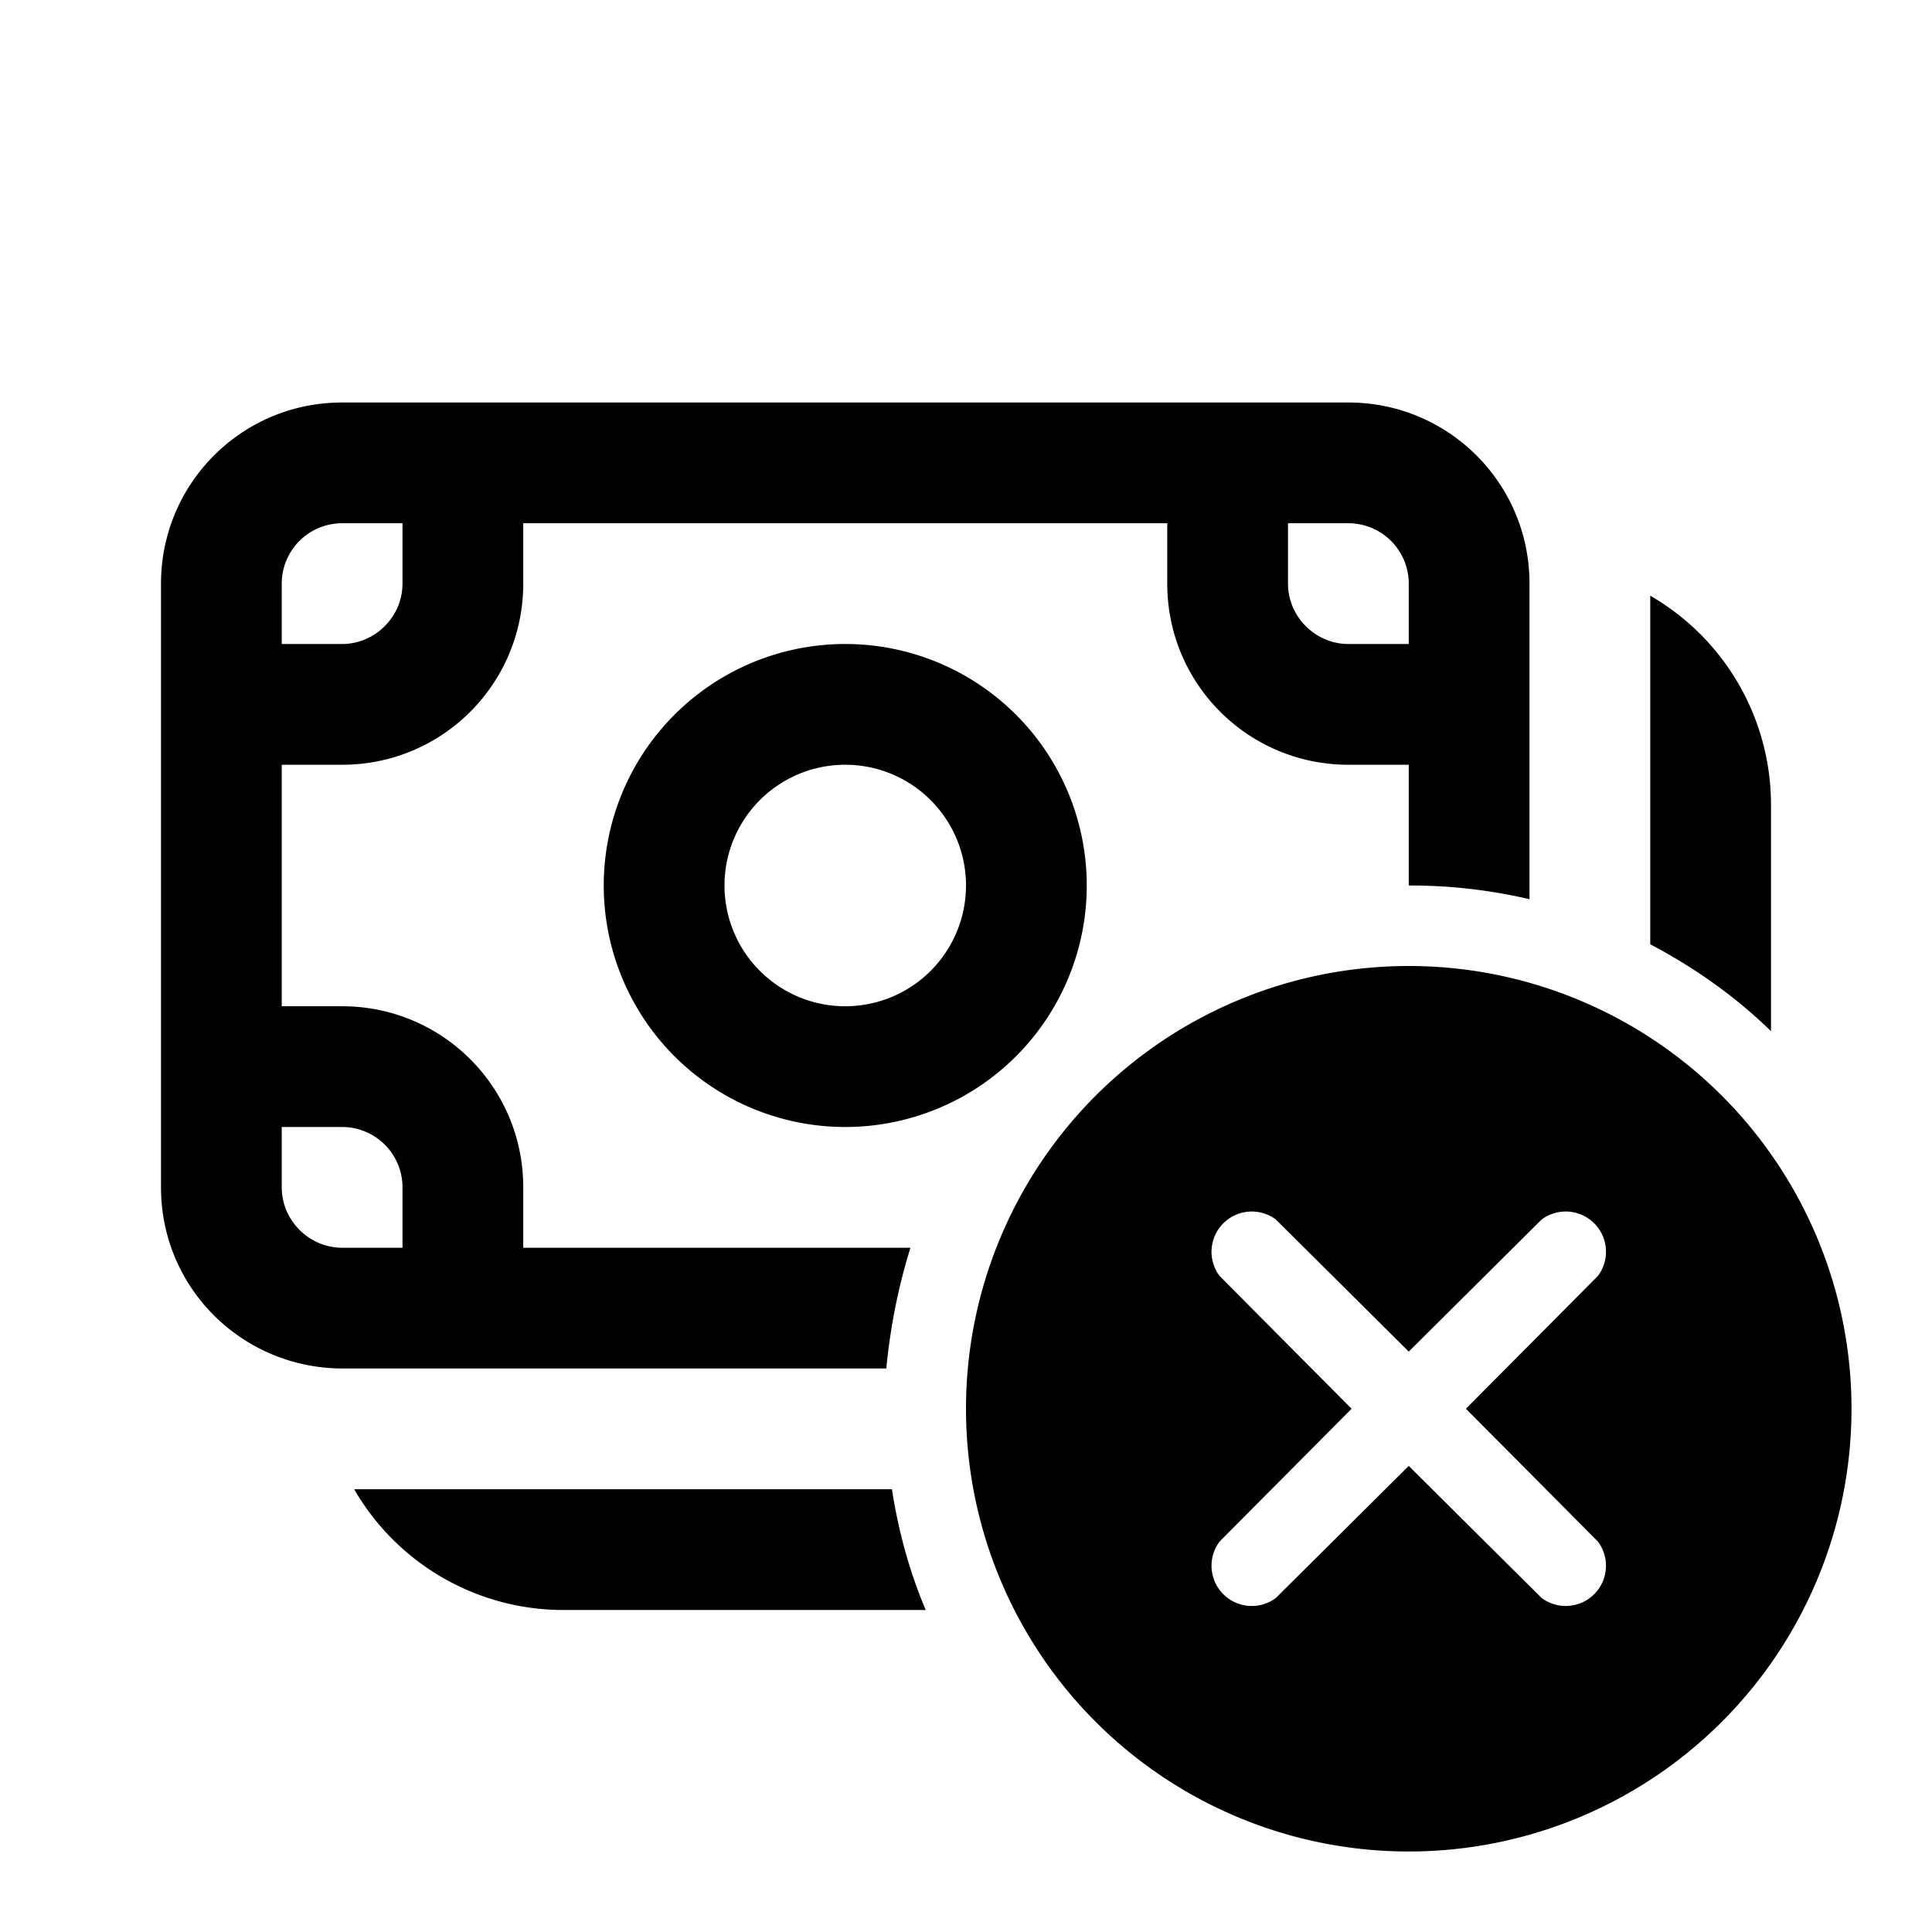
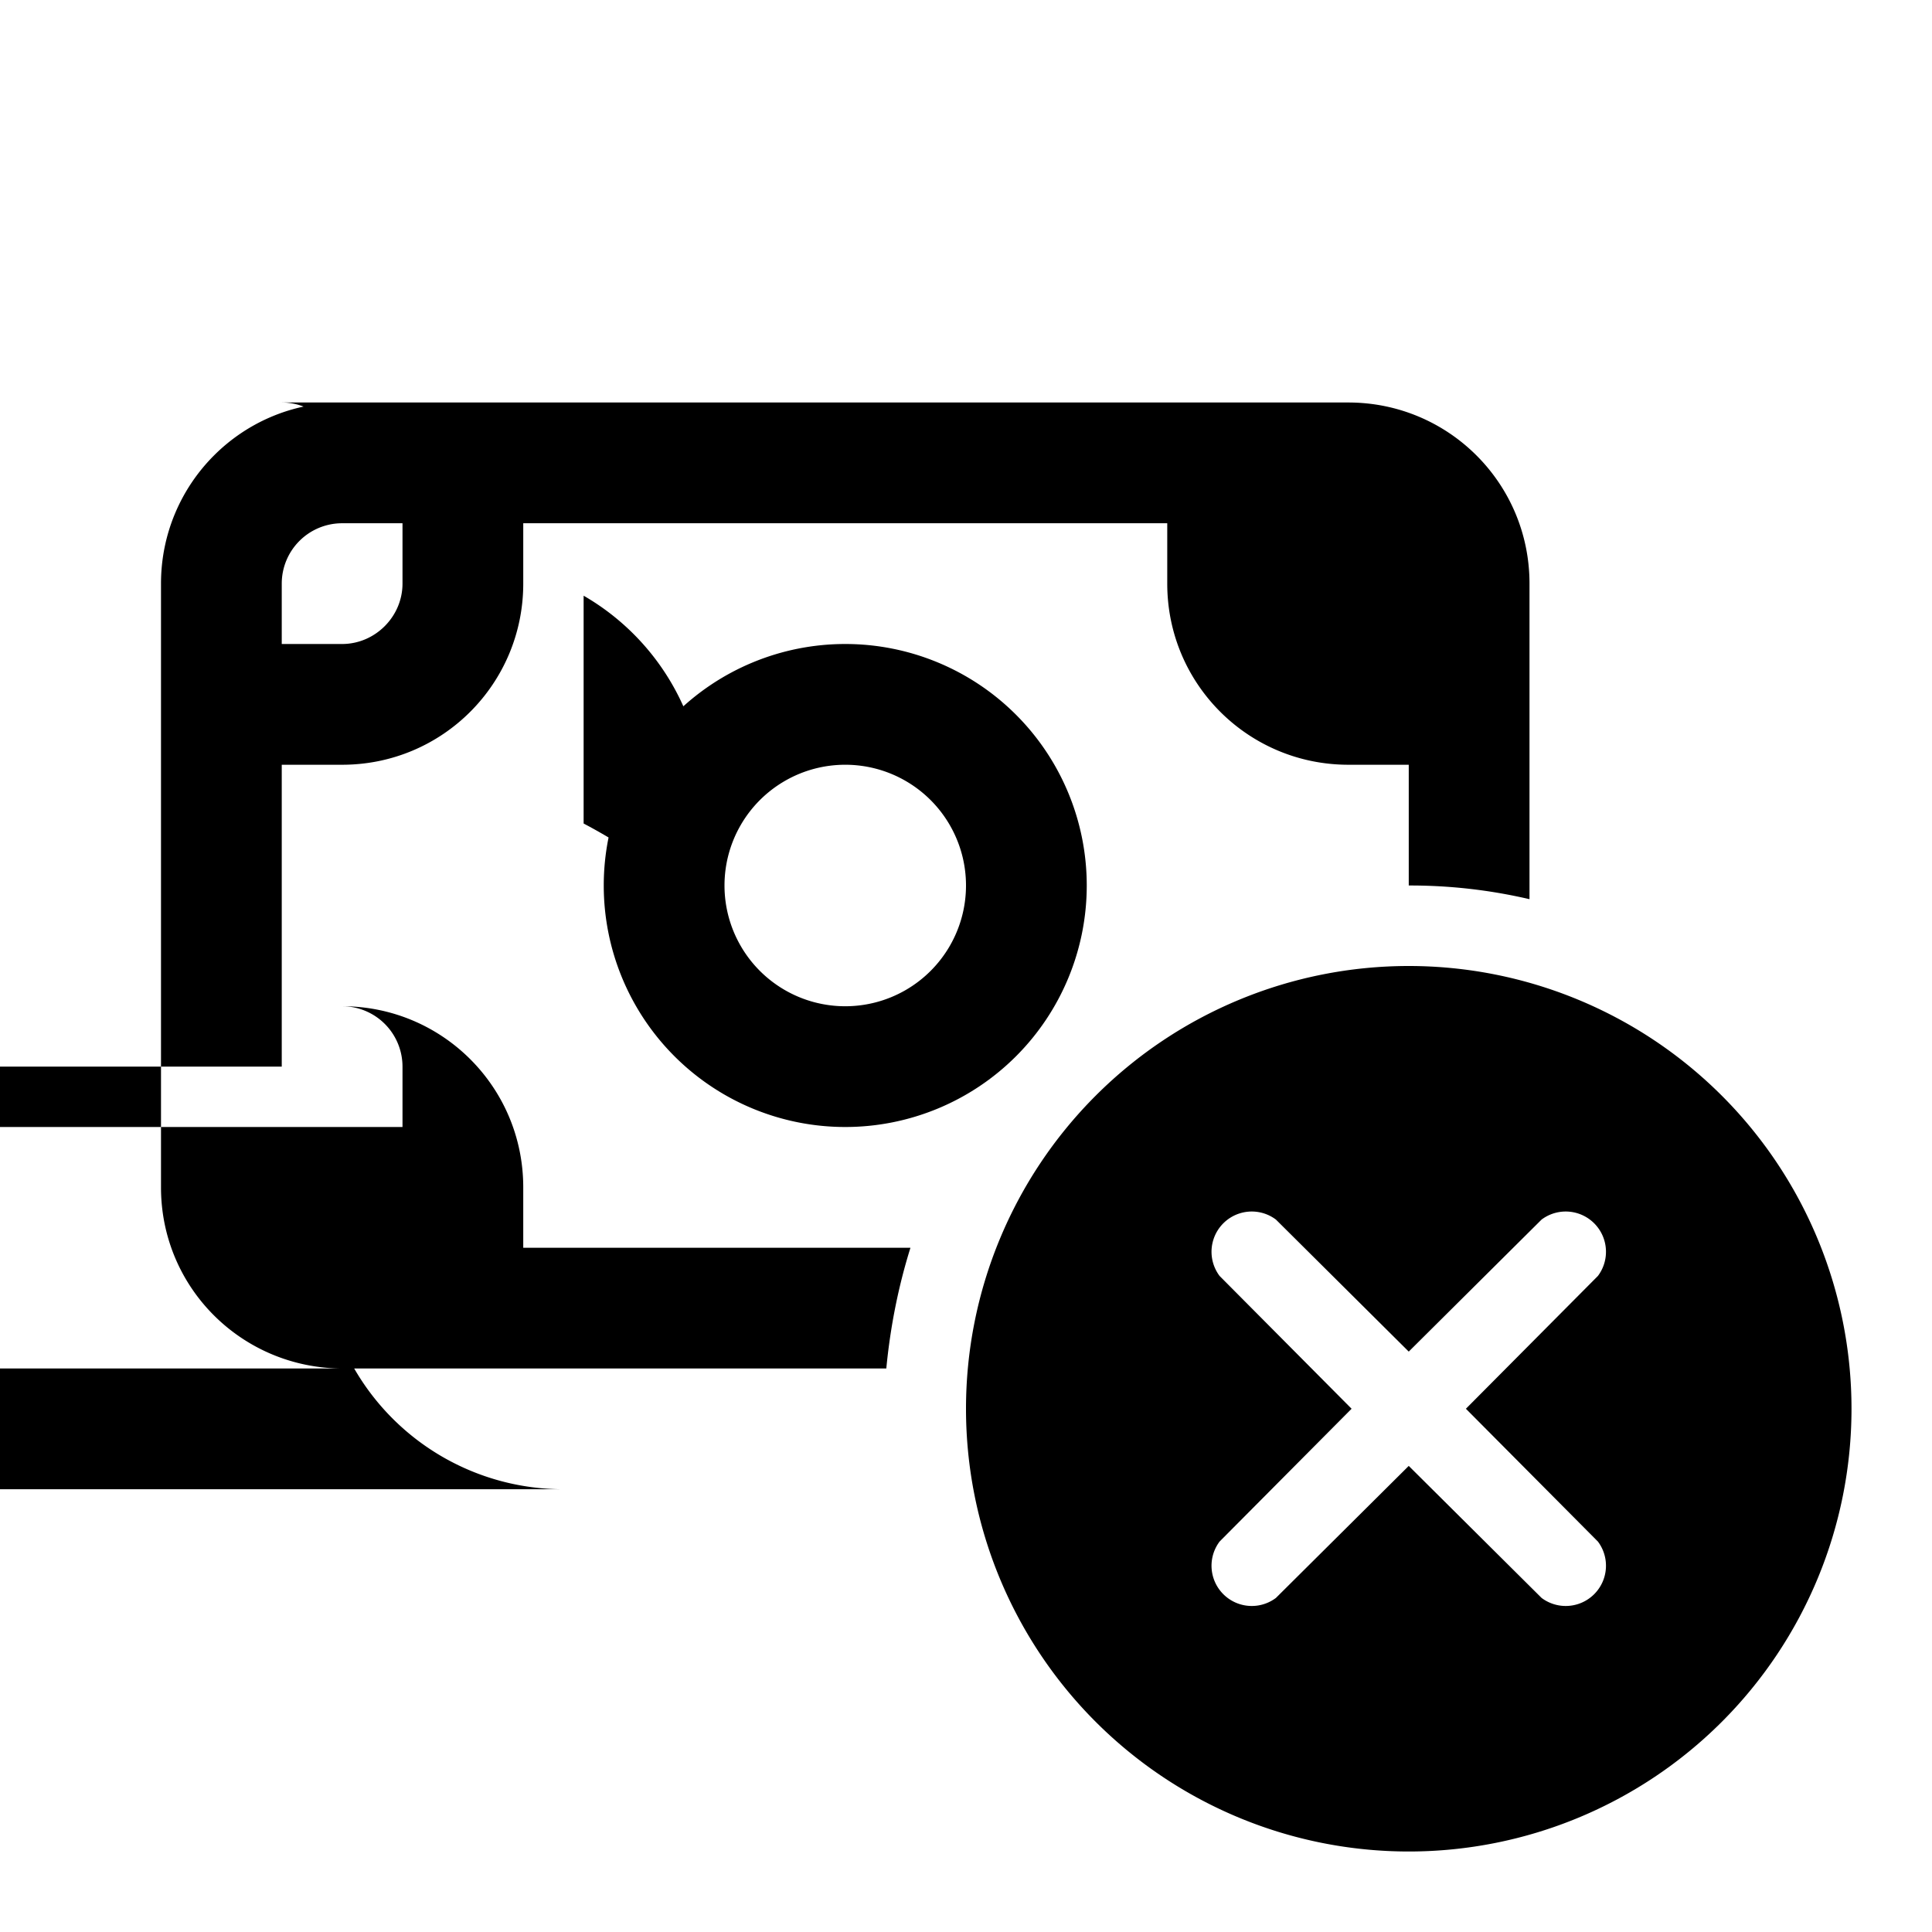
<svg xmlns="http://www.w3.org/2000/svg" width="24" height="24" viewBox="0 0 24 24">
-   <path d="M10.5 8a3 3 0 1 0 0 6 3 3 0 0 0 0-6ZM9 11a1.5 1.5 0 1 1 3 0 1.5 1.5 0 0 1-3 0ZM2 7.25C2 6.01 3 5 4.25 5h12.5C17.99 5 19 6 19 7.25v3.92a6.52 6.52 0 0 0-1.5-.17V9.5h-.75c-1.24 0-2.25-1-2.25-2.25V6.5h-8v.75c0 1.24-1 2.25-2.25 2.25H3.5v3h.75c1.24 0 2.25 1 2.25 2.25v.75h4.81c-.15.48-.25.98-.3 1.5H4.26C3.01 17 2 16 2 14.75v-7.5Zm2.25-.75a.75.75 0 0 0-.75.75V8h.75c.41 0 .75-.34.75-.75V6.5h-.75ZM17.5 8v-.75a.75.75 0 0 0-.75-.75H16v.75c0 .41.34.75.75.75h.75Zm-14 6.75c0 .41.34.75.75.75H5v-.75a.75.75 0 0 0-.75-.75H3.5v.75Zm.9 3.75h6.68c.08.52.22 1.03.42 1.5H7a3 3 0 0 1-2.6-1.5Zm16.1-6.77c.55.29 1.06.65 1.5 1.08V10a3 3 0 0 0-1.5-2.6v4.33ZM23 17.5a5.5 5.5 0 1 1-11 0 5.5 5.5 0 0 1 11 0Zm-7.15-2.35a.5.5 0 0 0-.7.7l1.64 1.65-1.64 1.65a.5.5 0 0 0 .7.7l1.65-1.64 1.65 1.64a.5.5 0 0 0 .7-.7l-1.64-1.65 1.64-1.65a.5.5 0 0 0-.7-.7l-1.65 1.64-1.65-1.64Z" />
+   <path d="M10.5 8a3 3 0 1 0 0 6 3 3 0 0 0 0-6ZM9 11a1.5 1.5 0 1 1 3 0 1.5 1.5 0 0 1-3 0ZM2 7.25C2 6.01 3 5 4.25 5h12.5C17.99 5 19 6 19 7.25v3.92a6.52 6.52 0 0 0-1.5-.17V9.5h-.75c-1.24 0-2.25-1-2.25-2.25V6.5h-8v.75c0 1.24-1 2.25-2.25 2.25H3.5v3h.75c1.24 0 2.25 1 2.25 2.25v.75h4.81c-.15.48-.25.98-.3 1.5H4.26C3.01 17 2 16 2 14.75v-7.5Zm2.25-.75a.75.75 0 0 0-.75.75V8h.75c.41 0 .75-.34.75-.75V6.5h-.75Zv-.75a.75.75 0 0 0-.75-.75H16v.75c0 .41.34.75.75.75h.75Zm-14 6.75c0 .41.34.75.75.75H5v-.75a.75.75 0 0 0-.75-.75H3.5v.75Zm.9 3.75h6.68c.08.52.22 1.03.42 1.5H7a3 3 0 0 1-2.6-1.5Zm16.1-6.77c.55.29 1.06.65 1.5 1.08V10a3 3 0 0 0-1.5-2.6v4.33ZM23 17.5a5.5 5.5 0 1 1-11 0 5.5 5.5 0 0 1 11 0Zm-7.15-2.35a.5.5 0 0 0-.7.7l1.64 1.65-1.64 1.65a.5.5 0 0 0 .7.7l1.65-1.64 1.65 1.64a.5.5 0 0 0 .7-.7l-1.64-1.65 1.64-1.65a.5.5 0 0 0-.7-.7l-1.65 1.64-1.65-1.64Z" />
</svg>